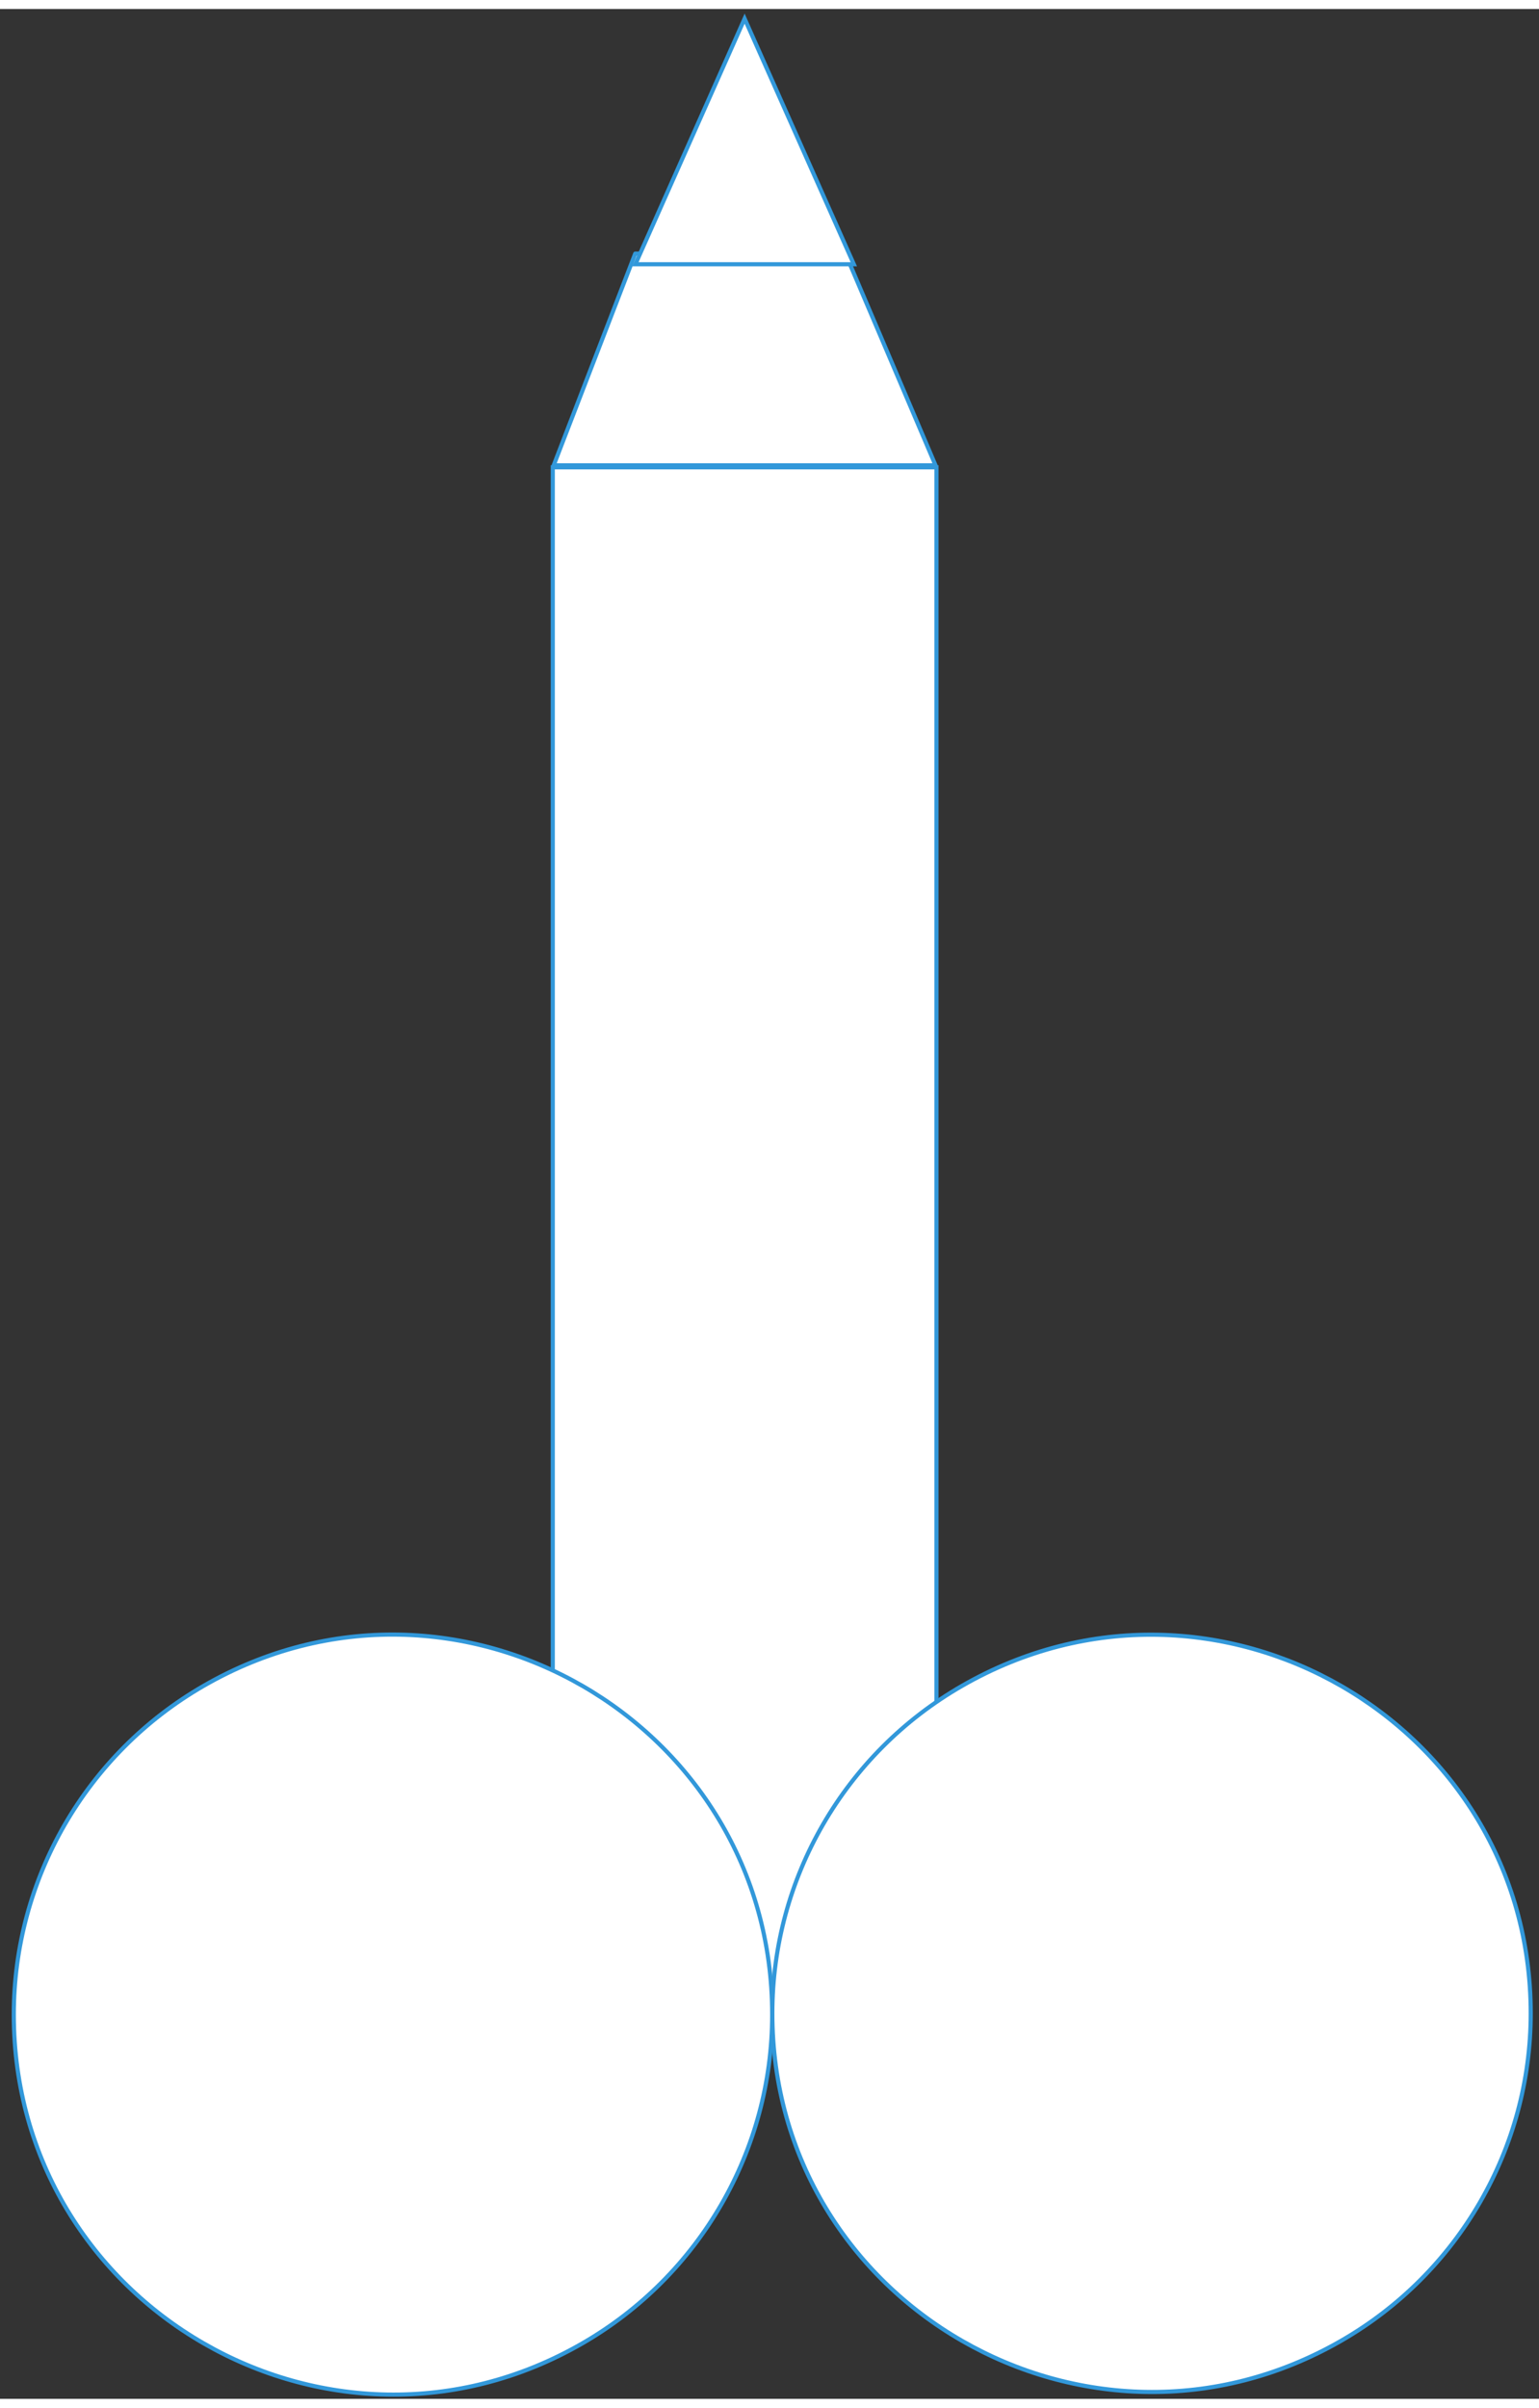
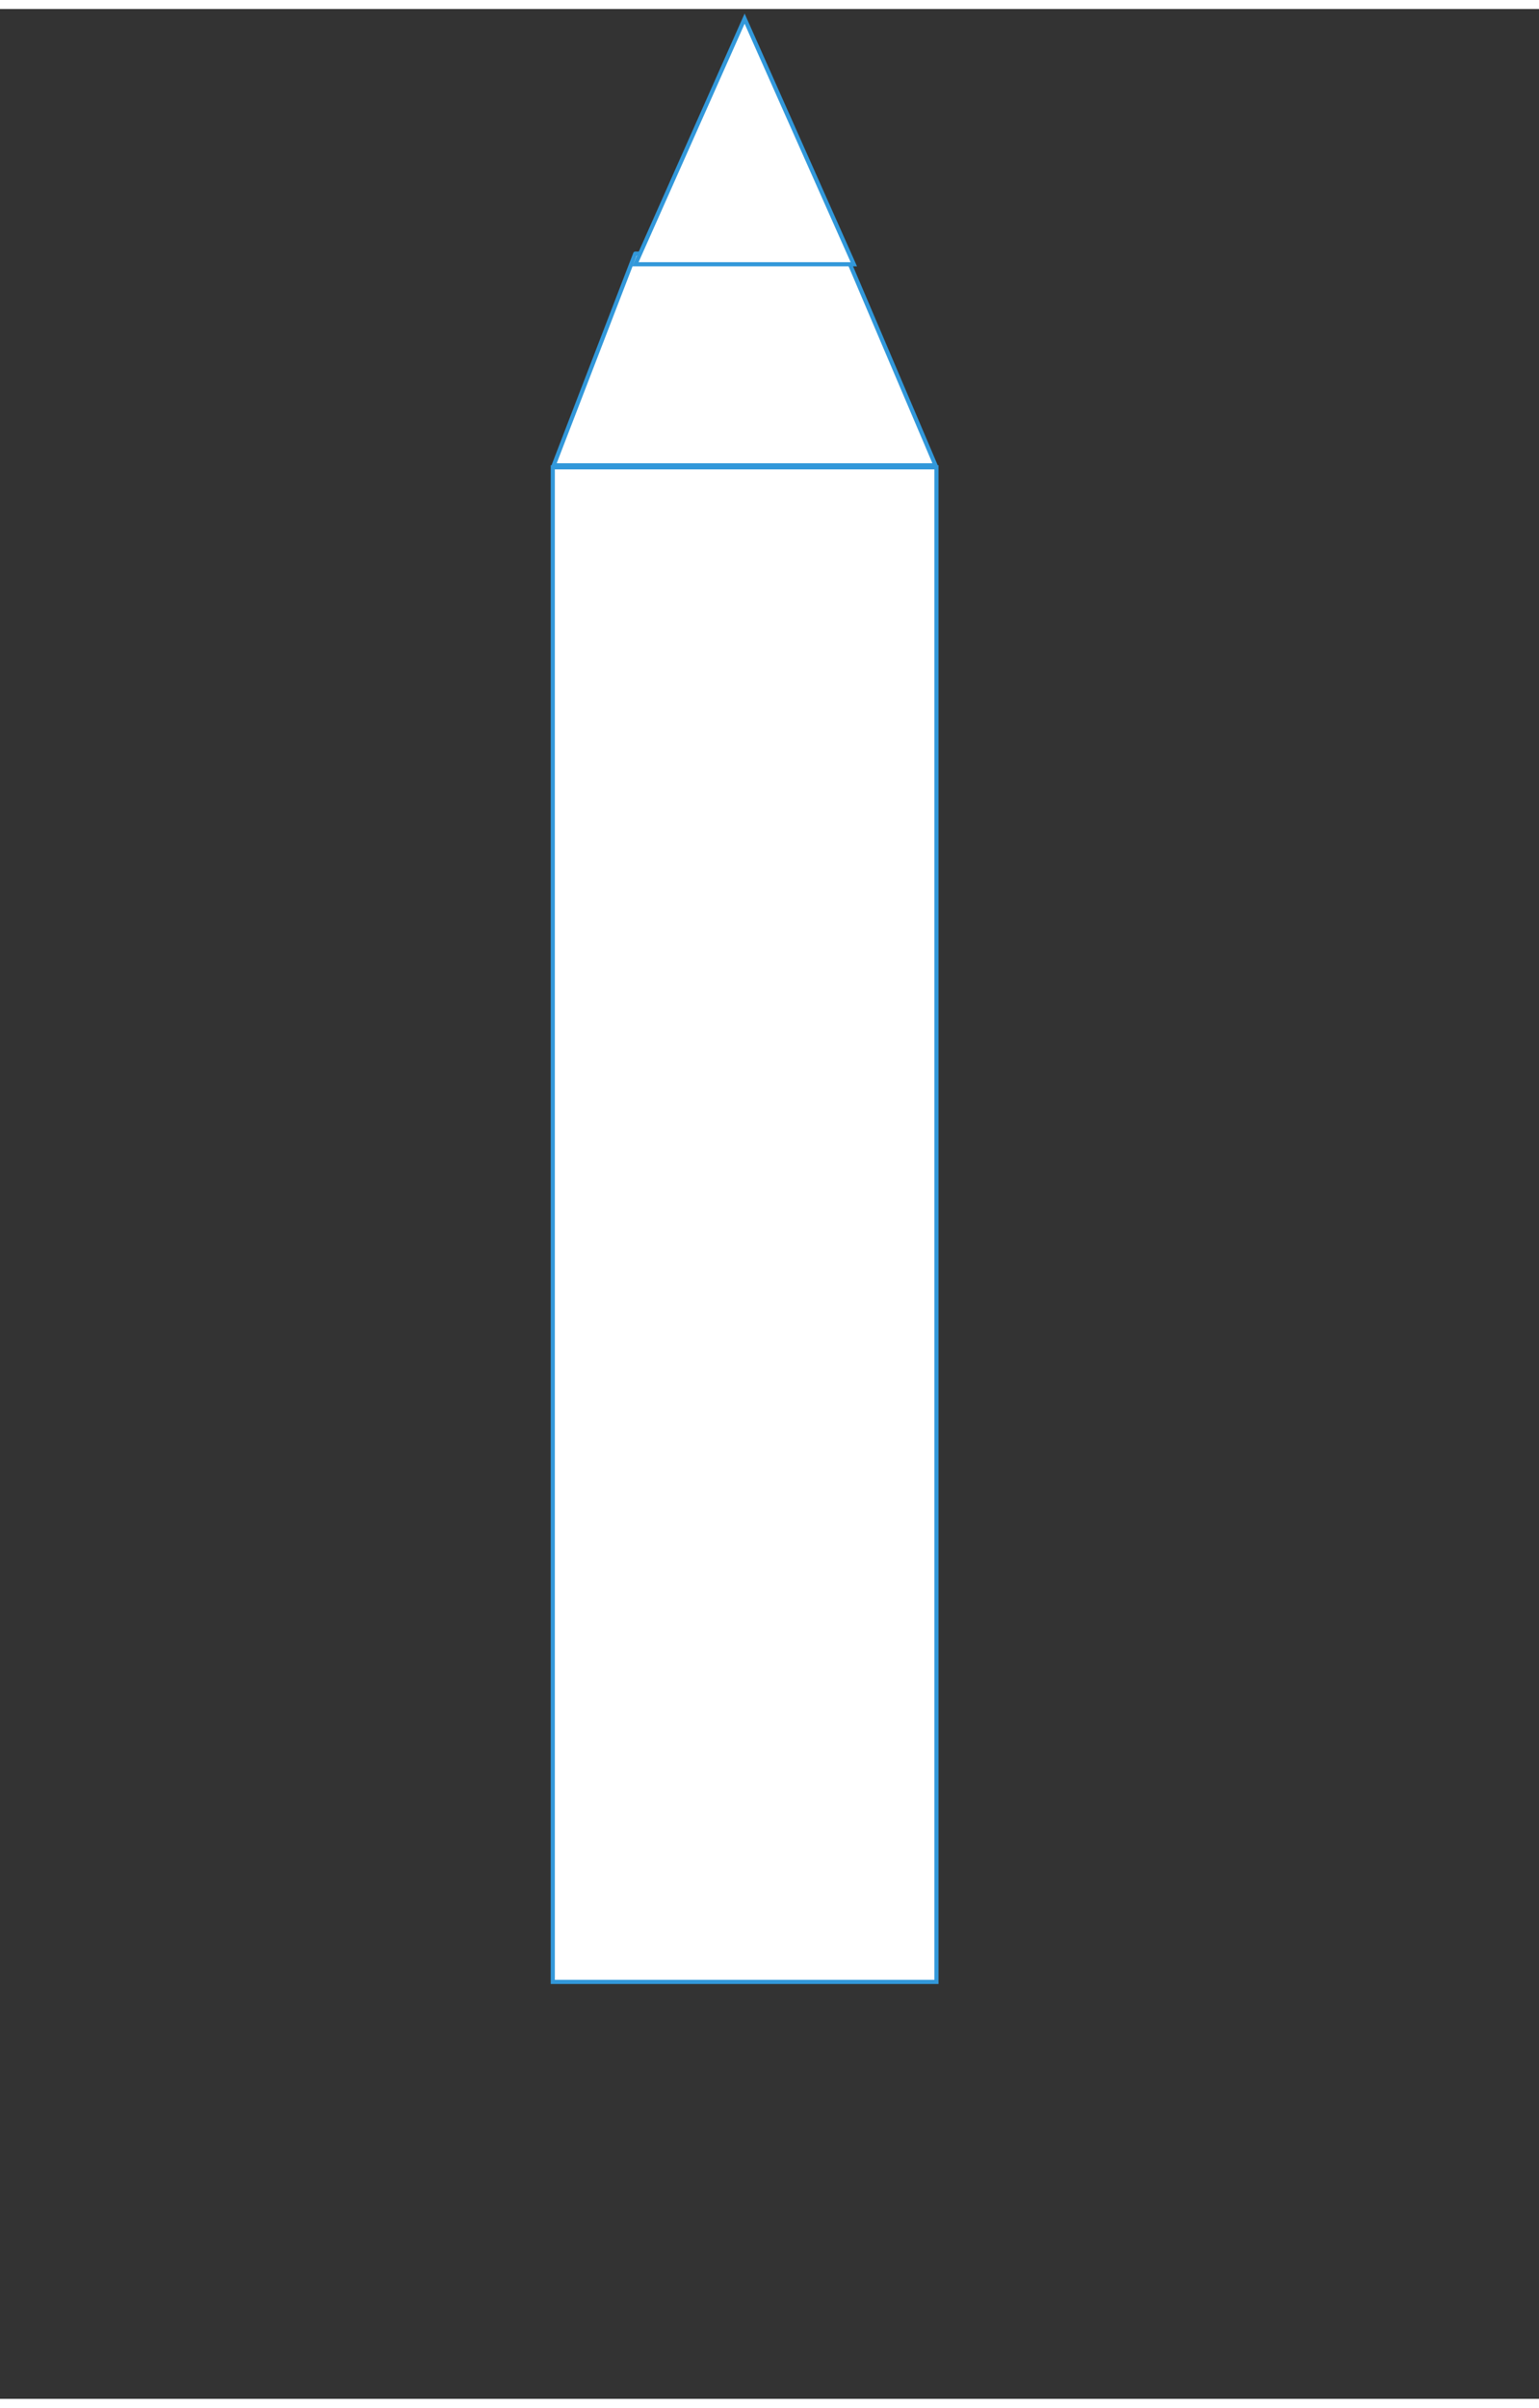
<svg xmlns="http://www.w3.org/2000/svg" version="1.0" height="860pt" width="550.05pt" viewBox="345 167 558.05 866">
  <rect x="345" y="167" width="558.05" height="866" fill="#333333" stroke="none" />
  <defs>
    <style type="text/css">
        p {
            margin: 0;
        }
        </style>
  </defs>
  <defs>
    <style>
            span{ display: inline-block; }
        </style>
  </defs>
  <g id="uikf4i0vvo">
    <g transform="translate(545 330)">
      <path d="M 0.438,3.083 L 139.562,3.083 L 139.562,551.917 L 0.438,551.917 Z" fill="rgb(255, 255, 255)" stroke="rgb(50, 152, 218)" stroke-width="1.5" vector-effect="non-scaling-stroke" />
    </g>
  </g>
  <g id="2c3krkxae0">
    <g transform="translate(350 755)">
-       <path d="M 0,138.761 C 1.296258547564228e-14,244.609 114.583,310.764 206.25,257.84 C 248.793,233.278 275,187.885 275,138.761 C 275,32.914 160.417,-33.241 68.75,19.683 C 26.207,44.245 6.015956855606782e-15,89.637 0,138.761" fill="rgb(255, 255, 255)" stroke="rgb(50, 152, 218)" stroke-width="1.5" vector-effect="non-scaling-stroke" />
-     </g>
+       </g>
  </g>
  <g id="g1ugftbvlv">
    <g transform="translate(625.05 755.05)">
-       <path d="M 2.8578157588517524e-14,138.257 C 6.334022502194806e-14,243.72 114.583,309.634 206.25,256.902 C 248.793,232.43 275,187.202 275,138.257 C 275,32.794 160.417,-33.12 68.75,19.611 C 26.207,44.084 2.4476940795369827e-14,89.311 2.8578157588517524e-14,138.257" fill="rgb(255, 255, 255)" stroke="rgb(50, 152, 218)" stroke-width="1.5" vector-effect="non-scaling-stroke" />
-     </g>
+       </g>
  </g>
  <g id="2jol2xp45o">
    <g transform="translate(545 255)">
      <path d="M 139.222,77.35 L 0.778,77.35 L 30.333,0.65 L 106.556,0.65 Z" fill="rgb(255, 255, 255)" stroke="rgb(50, 152, 218)" stroke-width="1.5" stroke-linecap="round" stroke-linejoin="round" stroke-miterlimit="10" vector-effect="non-scaling-stroke" />
    </g>
  </g>
  <g id="485qhe8brv">
    <g transform="translate(575 170)">
      <path d="M 0.4,89.5 L 40,0.5 L 79.6,89.5 L 0.4,89.5 Z" fill="rgb(255, 255, 255)" stroke="rgb(50, 152, 218)" stroke-width="1.5" vector-effect="non-scaling-stroke" />
    </g>
  </g>
</svg>